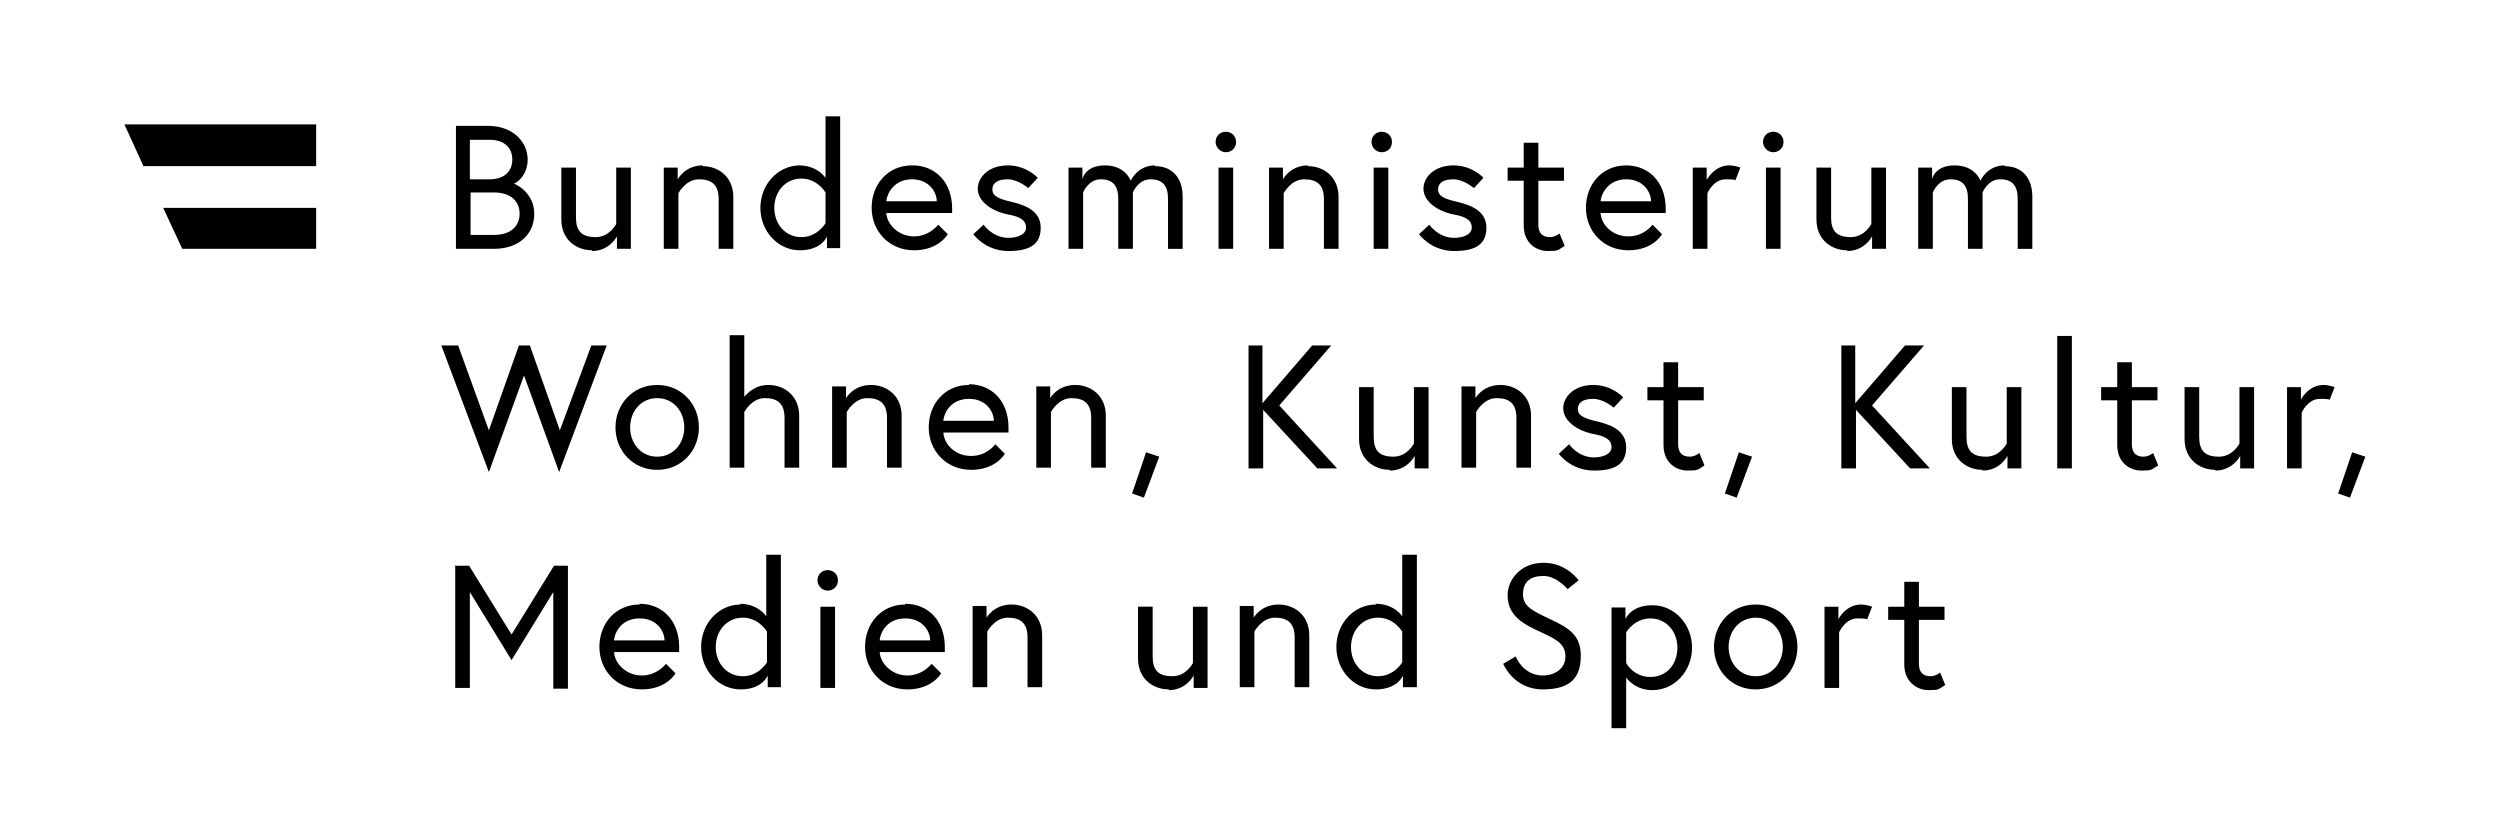
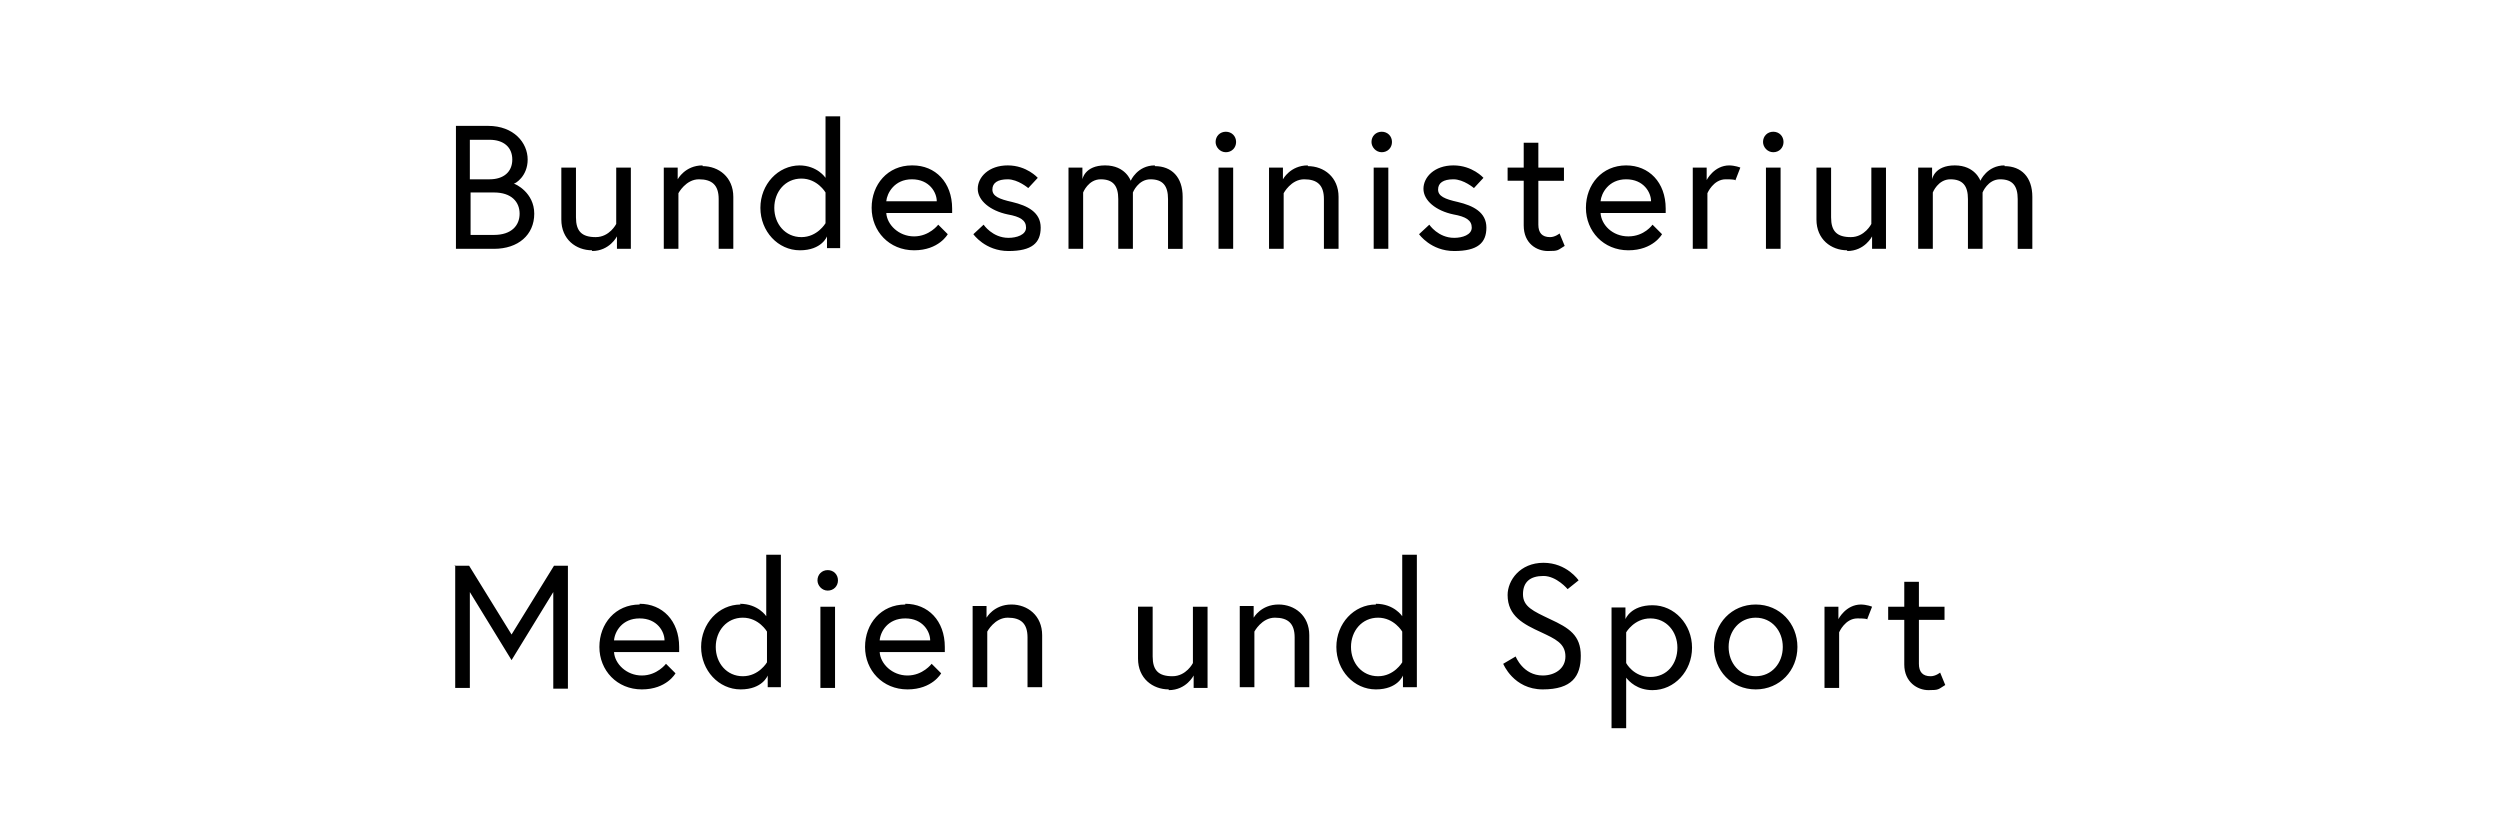
<svg xmlns="http://www.w3.org/2000/svg" id="Ebene_1" version="1.1" viewBox="0 0 341.6 111.1">
  <g>
    <path d="M258,84.7h2.2v6.1c0,2.4,1.8,3.5,3.3,3.5s1.3-.1,2.3-.7l-.7-1.7s-.6.5-1.3.5c-1.1,0-1.6-.6-1.6-1.7v-6h3.5v-1.8h-3.5v-3.4h-2v3.4h-2.2v1.8h0ZM254.3,82.6c-2.1,0-3.1,2-3.1,2v-1.7h-1.9v11.1h2v-7.6s.8-1.9,2.5-1.9,1.3.2,1.3.2l.7-1.8s-.7-.3-1.6-.3M239.9,92.4c-2.2,0-3.7-1.8-3.7-4s1.5-4,3.7-4,3.7,1.8,3.7,4-1.5,4-3.7,4M239.9,82.6c-3.3,0-5.7,2.6-5.7,5.8s2.4,5.8,5.7,5.8,5.7-2.6,5.7-5.8-2.4-5.8-5.7-5.8M222.2,86.4s1.1-1.9,3.3-1.9,3.7,1.8,3.7,4-1.4,4-3.7,4-3.3-1.9-3.3-1.9v-4.1h0ZM220.2,82.9v16.6h2v-6.9c.4.5,1.5,1.7,3.6,1.7,3,0,5.4-2.6,5.4-5.8s-2.4-5.8-5.4-5.8-3.7,1.9-3.7,1.9v-1.6h-1.9ZM213.9,89.7c0,1.7-1.5,2.6-3.1,2.6-2.7,0-3.7-2.6-3.7-2.6l-1.7,1s1.4,3.5,5.4,3.5,5.2-1.8,5.2-4.6-1.6-3.8-4.2-5c-2.3-1.1-3.7-1.7-3.7-3.4s1-2.5,2.8-2.5,3.3,1.8,3.3,1.8l1.5-1.2s-1.6-2.4-4.8-2.4-4.9,2.4-4.9,4.4c0,2.9,2.2,4,4.6,5.1,1.9.9,3.3,1.5,3.3,3.3M191.6,90.5s-1.1,1.9-3.3,1.9-3.7-1.8-3.7-4,1.5-4,3.7-4,3.3,1.9,3.3,1.9v4.1ZM188,82.6c-3,0-5.4,2.6-5.4,5.8s2.4,5.8,5.4,5.8,3.7-1.9,3.7-1.9v1.6h1.9v-18.1h-2v8.4s-1.1-1.7-3.6-1.7M174.7,82.6c-2.4,0-3.4,1.8-3.4,1.8v-1.6h-1.9v11.1h2v-7.6s1-1.9,2.8-1.9,2.7.8,2.7,2.7v6.8h2v-7.1c0-2.7-2-4.2-4.2-4.2M159.7,94.3c2.4,0,3.4-2,3.4-2v1.7h1.9v-11.1h-2v7.7s-.9,1.8-2.8,1.8-2.7-.8-2.7-2.7v-6.8h-2v7.1c0,2.7,2,4.2,4.2,4.2M138.2,82.6c-2.4,0-3.4,1.8-3.4,1.8v-1.6h-1.9v11.1h2v-7.6s1-1.9,2.8-1.9,2.7.8,2.7,2.7v6.8h2v-7.1c0-2.7-2-4.2-4.2-4.2M120.2,87.5c.1-1.2,1.1-3,3.5-3s3.4,1.8,3.4,3h-7ZM123.7,82.6c-3.3,0-5.5,2.6-5.5,5.8s2.4,5.8,5.8,5.8,4.6-2.2,4.6-2.2l-1.3-1.3s-1.2,1.6-3.3,1.6-3.7-1.6-3.8-3.2h8.9c0-.3,0-.4,0-.7,0-3.6-2.3-5.9-5.4-5.9M111.7,79.3c0,.7.6,1.4,1.4,1.4s1.4-.6,1.4-1.4-.6-1.4-1.4-1.4-1.4.6-1.4,1.4M112.1,94h2v-11.1h-2v11.1ZM104.8,90.5s-1.1,1.9-3.3,1.9-3.7-1.8-3.7-4,1.5-4,3.7-4,3.3,1.9,3.3,1.9v4.1ZM101.2,82.6c-3,0-5.4,2.6-5.4,5.8s2.4,5.8,5.4,5.8,3.7-1.9,3.7-1.9v1.6h1.8v-18.1h-2v8.4s-1.1-1.7-3.6-1.7M83.9,87.5c.1-1.2,1.1-3,3.5-3s3.4,1.8,3.4,3h-7ZM87.4,82.6c-3.3,0-5.5,2.6-5.5,5.8s2.4,5.8,5.8,5.8,4.6-2.2,4.6-2.2l-1.3-1.3s-1.2,1.6-3.3,1.6-3.7-1.6-3.8-3.2h8.9c0-.3,0-.4,0-.7,0-3.6-2.3-5.9-5.4-5.9M62.2,77.2v16.8h2v-13.1l5.7,9.3,5.7-9.3v13.2h2v-16.8h-1.9l-5.8,9.4-5.8-9.4h-2Z" />
-     <path d="M319.4,67.4l1.7.6,2.1-5.6-1.8-.6-1.9,5.6h0ZM317.5,52.6c-2.1,0-3.1,2-3.1,2v-1.7h-1.9v11.1h2v-7.6s.8-1.9,2.5-1.9,1.3.2,1.3.2l.7-1.8s-.7-.3-1.6-.3M302.7,64.3c2.4,0,3.4-2,3.4-2v1.7h1.9v-11.1h-2v7.7s-.9,1.8-2.8,1.8-2.7-.8-2.7-2.7v-6.8h-2v7.1c0,2.7,2,4.2,4.2,4.2M287.1,54.7h2.2v6.1c0,2.5,1.8,3.5,3.3,3.5s1.3-.1,2.3-.7l-.7-1.7s-.6.5-1.3.5c-1.1,0-1.6-.6-1.6-1.7v-6h3.5v-1.8h-3.5v-3.4h-2v3.4h-2.2v1.8h0ZM281.1,64h2v-18.1h-2v18.1ZM270.9,64.3c2.4,0,3.4-2,3.4-2v1.7h1.9v-11.1h-2v7.7s-.9,1.8-2.8,1.8-2.7-.8-2.7-2.7v-6.8h-2v7.1c0,2.7,2,4.2,4.2,4.2M253.6,47.2h-2v16.8h2v-8l7.4,8h2.7l-7.9-8.6,7.1-8.2h-2.6l-6.8,7.9v-7.9ZM235.6,67.4l1.7.6,2.1-5.6-1.8-.6-1.9,5.6h0ZM225.1,54.7h2.2v6.1c0,2.5,1.8,3.5,3.3,3.5s1.3-.1,2.3-.7l-.7-1.7s-.6.5-1.3.5c-1.1,0-1.6-.6-1.6-1.7v-6h3.5v-1.8h-3.5v-3.4h-2v3.4h-2.2v1.8h0ZM213,62s1.6,2.3,4.8,2.3,4.4-1.1,4.4-3.2-1.8-3-3.9-3.5c-1.8-.4-2.7-.8-2.7-1.7s.7-1.4,2.1-1.4,2.8,1.2,2.8,1.2l1.3-1.4s-1.5-1.7-4.1-1.7-4.1,1.6-4.1,3.2,1.7,3,4.1,3.5c1.7.3,2.5.8,2.5,1.8s-1.3,1.4-2.4,1.4c-2.2,0-3.4-1.8-3.4-1.8,0,0-1.4,1.3-1.4,1.3ZM205,52.6c-2.4,0-3.4,1.8-3.4,1.8v-1.6h-1.9v11.1h2v-7.6s1-1.9,2.8-1.9,2.7.8,2.7,2.7v6.8h2v-7.1c0-2.7-2-4.2-4.2-4.2M189.9,64.3c2.4,0,3.4-2,3.4-2v1.7h1.9v-11.1h-2v7.7s-.9,1.8-2.8,1.8-2.7-.8-2.7-2.7v-6.8h-2v7.1c0,2.7,2,4.2,4.2,4.2M172.6,47.2h-2v16.8h2v-8l7.4,8h2.7l-7.9-8.6,7.1-8.2h-2.6l-6.8,7.9v-7.9h0ZM154.6,67.4l1.7.6,2.1-5.6-1.8-.6-1.9,5.6h0ZM146.9,52.6c-2.4,0-3.4,1.8-3.4,1.8v-1.6h-1.9v11.1h2v-7.6s1-1.9,2.8-1.9,2.7.8,2.7,2.7v6.8h2v-7.1c0-2.7-2-4.2-4.2-4.2M128.9,57.5c.1-1.2,1.1-3,3.5-3s3.4,1.8,3.4,3h-7,0ZM132.4,52.6c-3.3,0-5.5,2.6-5.5,5.8s2.4,5.8,5.8,5.8,4.6-2.2,4.6-2.2l-1.3-1.3s-1.1,1.6-3.3,1.6-3.7-1.6-3.8-3.2h8.9c0-.3,0-.4,0-.7,0-3.6-2.3-5.9-5.4-5.9M119,52.6c-2.4,0-3.4,1.8-3.4,1.8v-1.6h-1.9v11.1h2v-7.6s1-1.9,2.8-1.9,2.7.8,2.7,2.7v6.8h2v-7.1c0-2.7-2-4.2-4.2-4.2M105,52.6c-1.9,0-2.9,1.2-3.3,1.6v-8.4h-2v18.1h2v-7.6s1-1.9,2.8-1.9,2.7.8,2.7,2.7v6.8h2v-7.1c0-2.7-2-4.2-4.2-4.2M89.8,62.4c-2.2,0-3.7-1.8-3.7-4s1.5-4,3.7-4,3.7,1.8,3.7,4-1.5,4-3.7,4M89.8,52.6c-3.3,0-5.7,2.6-5.7,5.8s2.4,5.8,5.7,5.8,5.7-2.6,5.7-5.8-2.4-5.8-5.7-5.8M82.9,47.2h-2.1l-4.3,11.6-4.1-11.6h-1.5l-4.1,11.6-4.2-11.6h-2.3l6.5,17.3,4.8-13.2,4.8,13.2,6.5-17.3h0Z" />
    <path d="M273.9,22.6c-2.4,0-3.3,2.1-3.3,2.1,0,0-.7-2.1-3.5-2.1s-3.1,1.9-3.1,1.9v-1.6h-1.9v11.1h2v-7.7s.7-1.8,2.4-1.8,2.4.9,2.4,2.7v6.8h2v-7.7s.7-1.8,2.4-1.8,2.4.9,2.4,2.7v6.8h2v-7.1c0-2.7-1.5-4.2-3.8-4.2M252.4,34.3c2.4,0,3.4-2,3.4-2v1.7h1.9v-11.1h-2v7.7s-.9,1.8-2.8,1.8-2.7-.8-2.7-2.7v-6.8h-2v7.1c0,2.7,2,4.2,4.2,4.2M240.9,19.4c0,.7.6,1.4,1.4,1.4s1.4-.6,1.4-1.4-.6-1.4-1.4-1.4-1.4.6-1.4,1.4M241.3,34h2v-11.1h-2v11.1ZM236.3,22.6c-2.1,0-3.1,2-3.1,2v-1.7h-1.9v11.1h2v-7.6s.8-1.9,2.5-1.9,1.3.2,1.3.2l.7-1.8s-.7-.3-1.6-.3M218.7,27.5c.1-1.1,1.1-3,3.5-3s3.4,1.8,3.4,3h-7,0ZM222.2,22.6c-3.3,0-5.5,2.6-5.5,5.8s2.4,5.8,5.8,5.8,4.6-2.2,4.6-2.2l-1.3-1.3s-1.1,1.6-3.3,1.6-3.7-1.6-3.8-3.2h8.9c0-.3,0-.4,0-.6,0-3.6-2.3-5.9-5.4-5.9M206,24.7h2.2v6.1c0,2.5,1.8,3.5,3.3,3.5s1.3-.1,2.3-.7l-.7-1.7s-.6.5-1.3.5c-1.1,0-1.6-.6-1.6-1.7v-6h3.5v-1.8h-3.5v-3.4h-2v3.4h-2.2v1.8h0ZM193.9,32s1.6,2.3,4.8,2.3,4.4-1.1,4.4-3.2-1.8-3-3.9-3.5c-1.8-.4-2.7-.8-2.7-1.7s.7-1.4,2.1-1.4,2.8,1.2,2.8,1.2l1.3-1.4s-1.5-1.7-4.1-1.7-4.1,1.6-4.1,3.2,1.7,3,4.1,3.5c1.7.3,2.5.8,2.5,1.8s-1.3,1.4-2.4,1.4c-2.2,0-3.4-1.8-3.4-1.8,0,0-1.4,1.3-1.4,1.3ZM187.4,19.4c0,.7.6,1.4,1.4,1.4s1.4-.6,1.4-1.4-.6-1.4-1.4-1.4-1.4.6-1.4,1.4M187.7,34h2v-11.1h-2v11.1ZM178.7,22.6c-2.4,0-3.4,1.9-3.4,1.9v-1.6h-1.9v11.1h2v-7.6s1-1.9,2.8-1.9,2.7.8,2.7,2.7v6.8h2v-7.1c0-2.7-2-4.2-4.2-4.2M166.1,19.4c0,.7.6,1.4,1.4,1.4s1.4-.6,1.4-1.4-.6-1.4-1.4-1.4-1.4.6-1.4,1.4M166.5,34h2v-11.1h-2v11.1ZM157.8,22.6c-2.4,0-3.3,2.1-3.3,2.1,0,0-.7-2.1-3.5-2.1s-3.1,1.9-3.1,1.9v-1.6h-1.9v11.1h2v-7.7s.7-1.8,2.4-1.8,2.4.9,2.4,2.7v6.8h2v-7.7s.7-1.8,2.4-1.8,2.4.9,2.4,2.7v6.8h2v-7.1c0-2.7-1.5-4.2-3.8-4.2M133,32s1.6,2.3,4.8,2.3,4.4-1.1,4.4-3.2-1.8-3-3.9-3.5c-1.8-.4-2.7-.8-2.7-1.7s.7-1.4,2.1-1.4,2.8,1.2,2.8,1.2l1.3-1.4s-1.5-1.7-4.1-1.7-4.1,1.6-4.1,3.2,1.7,3,4.1,3.5c1.7.3,2.5.8,2.5,1.8s-1.3,1.4-2.4,1.4c-2.2,0-3.4-1.8-3.4-1.8,0,0-1.4,1.3-1.4,1.3ZM121.1,27.5c.1-1.1,1.1-3,3.5-3s3.4,1.8,3.4,3c0,0-7,0-7,0ZM124.6,22.6c-3.3,0-5.5,2.6-5.5,5.8s2.4,5.8,5.8,5.8,4.6-2.2,4.6-2.2l-1.3-1.3s-1.2,1.6-3.3,1.6-3.7-1.6-3.8-3.2h9c0-.3,0-.4,0-.6,0-3.6-2.3-5.9-5.4-5.9M112.8,30.5s-1.1,1.9-3.3,1.9-3.7-1.8-3.7-4,1.5-4,3.7-4,3.3,1.9,3.3,1.9c0,0,0,4.1,0,4.1ZM109.3,22.6c-3,0-5.4,2.6-5.4,5.8s2.4,5.8,5.4,5.8,3.7-1.9,3.7-1.9v1.6h1.8V15.9h-2v8.4s-1.1-1.7-3.6-1.7M96,22.6c-2.4,0-3.4,1.9-3.4,1.9v-1.6h-1.9v11.1h2v-7.6s1-1.9,2.8-1.9,2.7.8,2.7,2.7v6.8h2v-7.1c0-2.7-2-4.2-4.2-4.2M80.9,34.3c2.4,0,3.4-2,3.4-2v1.7h1.9v-11.1h-2v7.7s-.9,1.8-2.8,1.8-2.7-.8-2.7-2.7v-6.8h-2v7.1c0,2.7,2,4.2,4.2,4.2M64.2,24.4v-5.3h2.7c1.9,0,3.1,1,3.1,2.7s-1.2,2.7-3.1,2.7h-2.7ZM67.5,32.1h-3.2v-5.8h3.2c2.4,0,3.5,1.3,3.5,2.9s-1.1,2.9-3.5,2.9M62.2,34h5.3c3.3,0,5.5-1.9,5.5-4.8s-2.6-4.1-2.8-4.1c.2,0,1.9-1,1.9-3.3s-1.9-4.6-5.4-4.6h-4.4s0,16.8,0,16.8Z" />
  </g>
-   <polygon points="43.2 22.7 43.2 17 17 17 19.6 22.7 43.2 22.7" />
-   <polygon points="24.9 34 43.2 34 43.2 28.4 22.3 28.4 24.9 34" />
</svg>